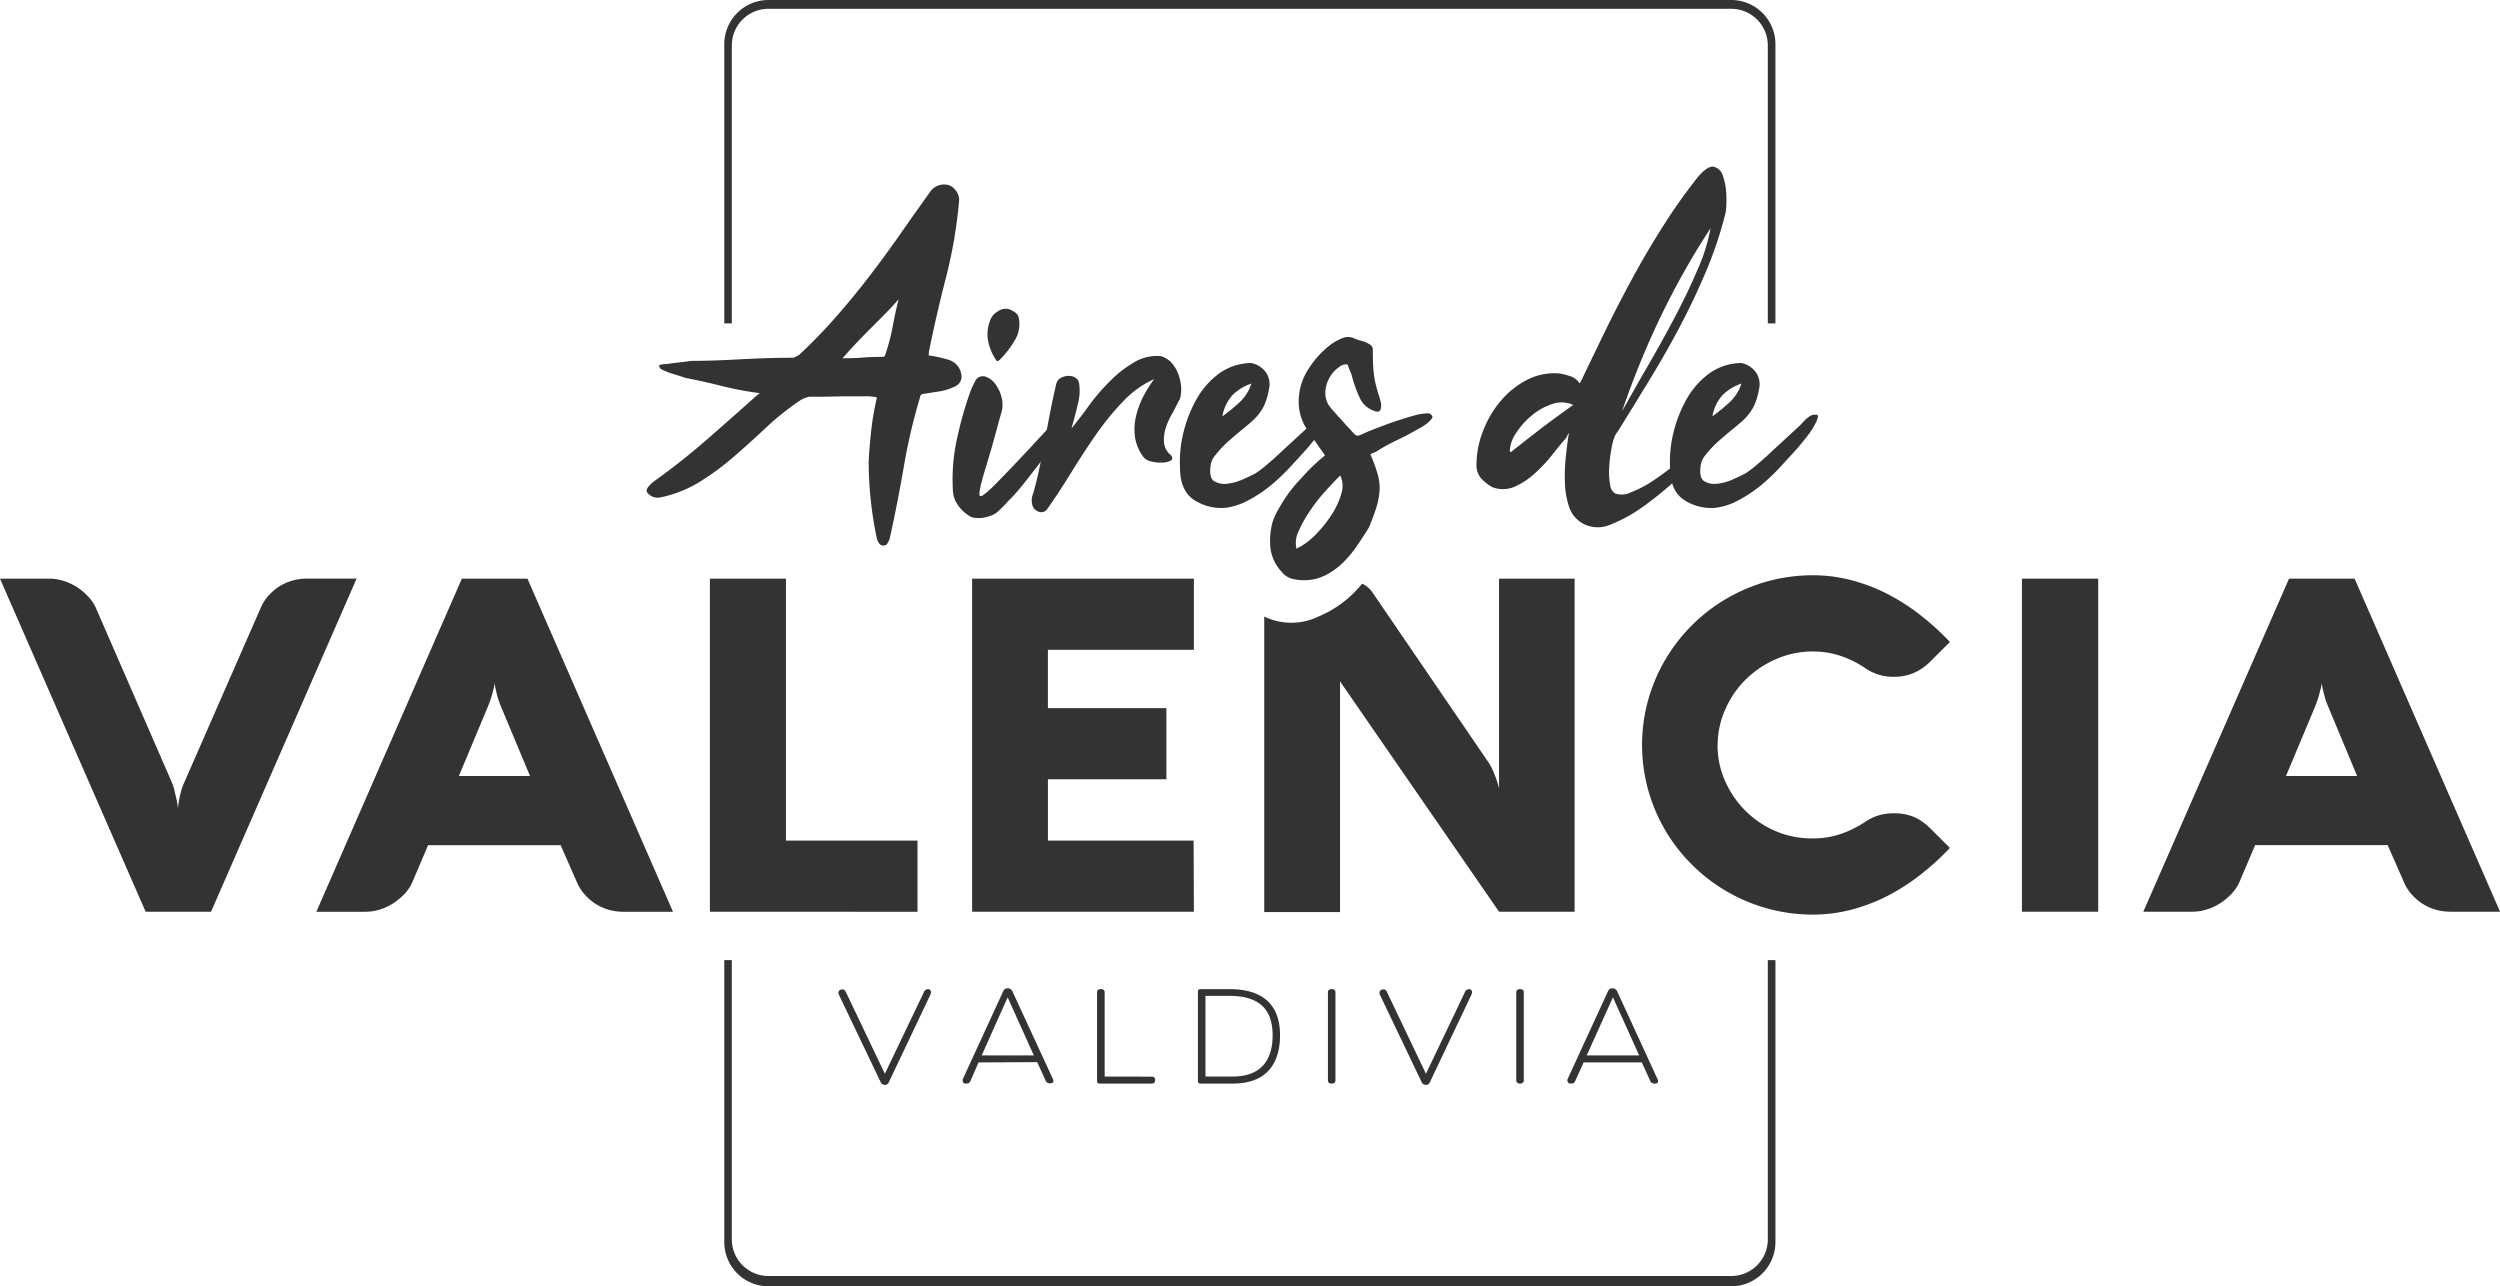
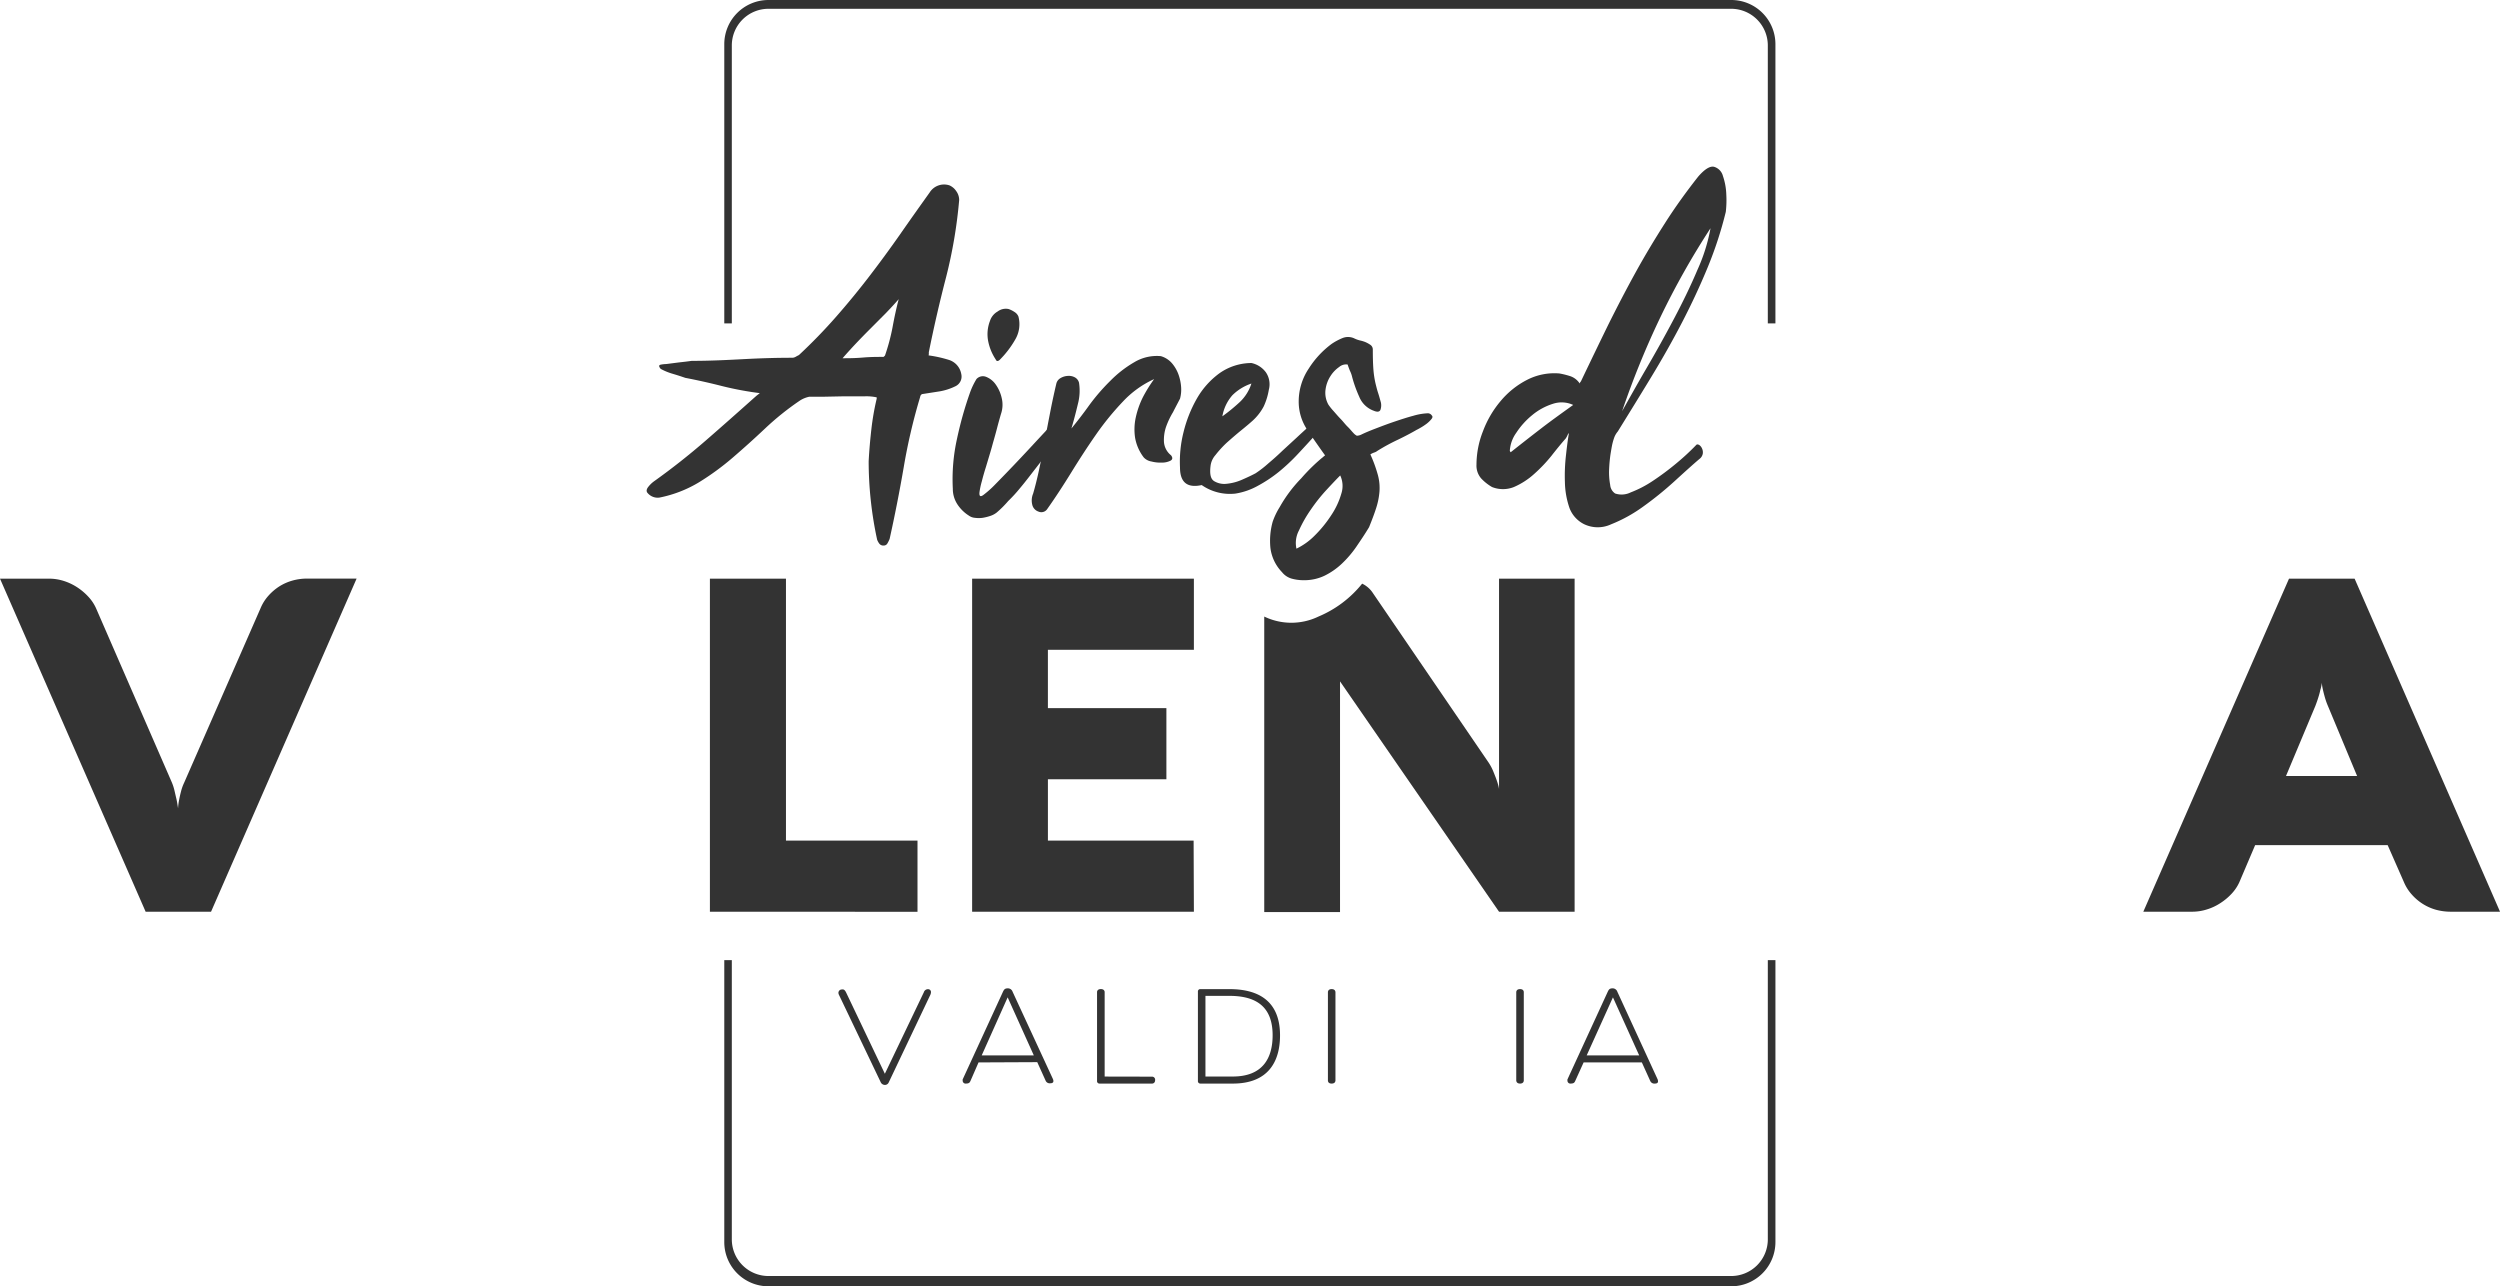
<svg xmlns="http://www.w3.org/2000/svg" id="banner_logo_escritorio" width="324" height="166.705" viewBox="0 0 324 166.705">
  <path id="Trazado_338" data-name="Trazado 338" d="M905.632,397.234a15.768,15.768,0,0,1,2.6.576,2.33,2.33,0,0,1,1.617,1.827,1.389,1.389,0,0,1-.694,1.562,7.427,7.427,0,0,1-2.11.694l-2.22.347c-.046,0-.1,0-.174.11a.329.329,0,0,0-.119.238,74.893,74.893,0,0,0-2.138,9.135q-.822,4.769-1.827,9.291a4.188,4.188,0,0,1-.283.576.53.53,0,0,1-.466.283.658.658,0,0,1-.576-.228,2.077,2.077,0,0,1-.292-.521,48.2,48.2,0,0,1-1.1-10.177c.073-1.389.192-2.741.347-4.111a32.9,32.9,0,0,1,.694-3.992v-.174a6.275,6.275,0,0,0-1.507-.137h-2.658l-2.741.055h-1.827a3.535,3.535,0,0,0-1.334.576,35.737,35.737,0,0,0-4.422,3.563q-2.055,1.937-4.138,3.727a34.04,34.04,0,0,1-4.394,3.216,15.887,15.887,0,0,1-5.152,1.992,1.708,1.708,0,0,1-1.5-.576c-.192-.192-.183-.439,0-.722a3.718,3.718,0,0,1,.776-.786c2.32-1.654,4.568-3.426,6.715-5.289s4.275-3.755,6.395-5.646l.229-.2.411-.32a42.067,42.067,0,0,1-4.887-.914q-2.339-.6-4.778-1.069-.813-.283-1.617-.521a7.7,7.7,0,0,1-1.562-.639q-.4-.466,0-.548a4.046,4.046,0,0,1,.731-.082l1.644-.21c.521-.055,1.069-.119,1.644-.2,2.476,0,4.741-.119,6.8-.228s4.12-.174,6.167-.174a.913.913,0,0,0,.493-.119c.128-.073.274-.155.429-.228a68.508,68.508,0,0,0,4.833-4.979q2.22-2.531,4.275-5.207t3.974-5.417c1.27-1.827,2.567-3.654,3.873-5.481a2.2,2.2,0,0,1,2.549-.914,2.009,2.009,0,0,1,.868.722,1.973,1.973,0,0,1,.4,1.178,62.263,62.263,0,0,1-1.708,10.049q-1.252,4.824-2.229,9.693a1.356,1.356,0,0,1,0,.256,1.337,1.337,0,0,0-.018.146Zm-3.873-7.308c-.466.539-1.023,1.142-1.681,1.827l-2.019,2.028q-1.042,1.041-2,2.056c-.63.676-1.16,1.261-1.59,1.763h.064c.649,0,1.517,0,2.594-.091s1.955-.082,2.6-.082a.164.164,0,0,0,.119-.055l.119-.119a26.672,26.672,0,0,0,.978-3.654c.237-1.306.5-2.512.813-3.709Z" transform="translate(-785.271 -351.172)" fill="#333" />
  <path id="Trazado_339" data-name="Trazado 339" d="M926.74,406.221l.694-.694h.055v.119a3.655,3.655,0,0,1-.238,1.992,5.259,5.259,0,0,0-.338.722c-.393.585-.914,1.325-1.562,2.229s-1.343,1.827-2.056,2.741-1.4,1.827-2.055,2.6a18.567,18.567,0,0,1-1.562,1.708,12.989,12.989,0,0,1-1.507,1.5,2.668,2.668,0,0,1-.776.411,6.339,6.339,0,0,1-1.014.256,3.792,3.792,0,0,1-1.014,0,1.535,1.535,0,0,1-.776-.283,4.912,4.912,0,0,1-1.535-1.535,3.655,3.655,0,0,1-.548-1.937,24.143,24.143,0,0,1,.548-6.514,47.5,47.5,0,0,1,1.708-6.039,9.39,9.39,0,0,1,.813-1.681,1.124,1.124,0,0,1,1.215-.292,2.741,2.741,0,0,1,1.243.959,4.824,4.824,0,0,1,.8,1.763,3.654,3.654,0,0,1-.082,2.083c-.192.658-.365,1.279-.521,1.882s-.329,1.224-.521,1.882c-.082.3-.2.749-.375,1.325l-.548,1.827c-.2.63-.375,1.242-.521,1.827a10.221,10.221,0,0,0-.292,1.334c-.082.576.073.731.466.457a12.722,12.722,0,0,0,1.562-1.389q2.375-2.421,4.5-4.714T926.74,406.221Zm-8.1-6.943c-.265.274-.466.274-.575,0a6.565,6.565,0,0,1-.987-2.43,4.759,4.759,0,0,1,.238-2.54,2.166,2.166,0,0,1,1-1.242,1.754,1.754,0,0,1,1.416-.32,3.224,3.224,0,0,1,.758.375,1.242,1.242,0,0,1,.521.6,3.91,3.91,0,0,1-.438,3.015A12.341,12.341,0,0,1,918.637,399.278Z" transform="translate(-789.022 -352.696)" fill="#333" />
  <path id="Trazado_340" data-name="Trazado 340" d="M939.569,402.407a12.789,12.789,0,0,0-4.056,2.923,36.184,36.184,0,0,0-3.5,4.3c-1.1,1.58-2.165,3.225-3.207,4.915s-2.083,3.28-3.124,4.75a.914.914,0,0,1-1.1.283,1.224,1.224,0,0,1-.813-.914,2.266,2.266,0,0,1,.119-1.416c.265-.914.53-1.964.776-3.124s.493-2.366.722-3.654.475-2.54.722-3.819.512-2.485.786-3.654a1.133,1.133,0,0,1,.548-.722,2.056,2.056,0,0,1,.959-.283,1.636,1.636,0,0,1,.914.2,1.1,1.1,0,0,1,.521.694,6.713,6.713,0,0,1-.146,2.741c-.256,1.078-.53,2.138-.841,3.179.694-.85,1.462-1.827,2.284-2.978a26,26,0,0,1,2.741-3.179,14.618,14.618,0,0,1,3.124-2.43,5.664,5.664,0,0,1,3.444-.786,3.006,3.006,0,0,1,1.471.959,4.733,4.733,0,0,1,.841,1.5,6.078,6.078,0,0,1,.32,1.654,4.567,4.567,0,0,1-.146,1.389c-.274.539-.594,1.124-.914,1.763a10.419,10.419,0,0,0-.914,1.937,5.3,5.3,0,0,0-.256,1.937,2.421,2.421,0,0,0,.914,1.708c.237.311.21.539-.055.694a2.421,2.421,0,0,1-1.1.256,4.76,4.76,0,0,1-1.389-.146,1.745,1.745,0,0,1-.987-.521A5.856,5.856,0,0,1,937.1,410a7.307,7.307,0,0,1,.091-2.631,11.216,11.216,0,0,1,.914-2.6A18.557,18.557,0,0,1,939.569,402.407Z" transform="translate(-789.994 -353.276)" fill="#333" />
-   <path id="Trazado_341" data-name="Trazado 341" d="M944.738,413.94a15.623,15.623,0,0,1,.457-4.568,16.838,16.838,0,0,1,1.736-4.367,10.524,10.524,0,0,1,2.923-3.271,7.244,7.244,0,0,1,4.138-1.325,3.124,3.124,0,0,1,1.882,1.215,2.741,2.741,0,0,1,.375,2.256,8.3,8.3,0,0,1-.667,2.165,6.772,6.772,0,0,1-1.48,1.882c-.347.311-.822.713-1.443,1.215s-1.215,1.023-1.827,1.562a13.809,13.809,0,0,0-1.507,1.644,2.576,2.576,0,0,0-.63,1.416c-.119,1,0,1.654.457,1.946a2.549,2.549,0,0,0,1.654.347,6.532,6.532,0,0,0,2.046-.557c.694-.3,1.261-.576,1.681-.8a13.877,13.877,0,0,0,1.681-1.306c.621-.521,1.233-1.069,1.827-1.644l1.827-1.681c.576-.539,1.06-.977,1.443-1.325s.585-.6.841-.868a3.406,3.406,0,0,1,.913-.694,1.626,1.626,0,0,1,.722-.064c.174.046.146.329-.082.868a9.887,9.887,0,0,1-1.133,1.827c-.448.576-.914,1.151-1.416,1.736-.694.767-1.434,1.581-2.229,2.43a24.875,24.875,0,0,1-2.485,2.339,17.688,17.688,0,0,1-2.741,1.827,8.807,8.807,0,0,1-2.914,1.014,6.4,6.4,0,0,1-4.367-1.105Q944.738,416.845,944.738,413.94Zm9.254-10.871a6.4,6.4,0,0,0-2.457,1.507,5.556,5.556,0,0,0-1.306,2.741,23.418,23.418,0,0,0,2.284-1.873,5.664,5.664,0,0,0,1.48-2.375Z" transform="translate(-791.81 -353.362)" fill="#333" />
+   <path id="Trazado_341" data-name="Trazado 341" d="M944.738,413.94a15.623,15.623,0,0,1,.457-4.568,16.838,16.838,0,0,1,1.736-4.367,10.524,10.524,0,0,1,2.923-3.271,7.244,7.244,0,0,1,4.138-1.325,3.124,3.124,0,0,1,1.882,1.215,2.741,2.741,0,0,1,.375,2.256,8.3,8.3,0,0,1-.667,2.165,6.772,6.772,0,0,1-1.48,1.882c-.347.311-.822.713-1.443,1.215s-1.215,1.023-1.827,1.562a13.809,13.809,0,0,0-1.507,1.644,2.576,2.576,0,0,0-.63,1.416c-.119,1,0,1.654.457,1.946a2.549,2.549,0,0,0,1.654.347,6.532,6.532,0,0,0,2.046-.557c.694-.3,1.261-.576,1.681-.8a13.877,13.877,0,0,0,1.681-1.306c.621-.521,1.233-1.069,1.827-1.644l1.827-1.681c.576-.539,1.06-.977,1.443-1.325s.585-.6.841-.868a3.406,3.406,0,0,1,.913-.694,1.626,1.626,0,0,1,.722-.064c.174.046.146.329-.082.868c-.448.576-.914,1.151-1.416,1.736-.694.767-1.434,1.581-2.229,2.43a24.875,24.875,0,0,1-2.485,2.339,17.688,17.688,0,0,1-2.741,1.827,8.807,8.807,0,0,1-2.914,1.014,6.4,6.4,0,0,1-4.367-1.105Q944.738,416.845,944.738,413.94Zm9.254-10.871a6.4,6.4,0,0,0-2.457,1.507,5.556,5.556,0,0,0-1.306,2.741,23.418,23.418,0,0,0,2.284-1.873,5.664,5.664,0,0,0,1.48-2.375Z" transform="translate(-791.81 -353.362)" fill="#333" />
  <path id="Trazado_342" data-name="Trazado 342" d="M964.645,412.058c-.777-1.078-1.535-2.174-2.293-3.289a6.541,6.541,0,0,1-1.124-3.709,7.655,7.655,0,0,1,1.3-4.248,11.878,11.878,0,0,1,2.978-3.207,7.672,7.672,0,0,1,1.425-.758,1.9,1.9,0,0,1,1.526.064,3.581,3.581,0,0,0,.722.256,4.483,4.483,0,0,1,.667.2,3.768,3.768,0,0,1,.639.347.731.731,0,0,1,.347.639q0,1.617.082,2.631a12.3,12.3,0,0,0,.265,1.736c.119.484.228.914.347,1.27s.228.767.347,1.188a1.754,1.754,0,0,1-.055.987c-.119.265-.411.3-.868.11a3.2,3.2,0,0,1-1.882-1.827,16.531,16.531,0,0,1-.914-2.549,3.571,3.571,0,0,0-.292-.813c-.155-.393-.247-.649-.292-.8a1.379,1.379,0,0,0-1.1.32,4.093,4.093,0,0,0-1.124,1.178,4.218,4.218,0,0,0-.639,1.736,3.133,3.133,0,0,0,.375,1.973,7.512,7.512,0,0,0,.667.831c.292.329.575.667.913,1.014s.576.685.914,1.014.53.594.722.786a1.507,1.507,0,0,0,.466.375,1.425,1.425,0,0,0,.576-.146c.384-.192.977-.448,1.763-.749s1.617-.621,2.485-.914,1.7-.566,2.494-.777a7.733,7.733,0,0,1,1.827-.32.612.612,0,0,1,.576.292c.119.11.1.265-.055.457a3.66,3.66,0,0,1-.6.585,7.31,7.31,0,0,1-.786.521c-.265.155-.438.247-.521.283-.658.384-1.48.822-2.485,1.306a25.408,25.408,0,0,0-2.6,1.416,1.259,1.259,0,0,1-.438.228,2.164,2.164,0,0,0-.484.238,17.785,17.785,0,0,1,.977,2.686,6.4,6.4,0,0,1,.2,2.165,9.316,9.316,0,0,1-.429,2.11c-.228.722-.539,1.535-.914,2.467-.548.914-1.1,1.727-1.654,2.54a13.7,13.7,0,0,1-1.882,2.2,9.084,9.084,0,0,1-2.256,1.562,6.094,6.094,0,0,1-2.658.576,5.91,5.91,0,0,1-1.562-.2,2.457,2.457,0,0,1-1.27-.841,5.481,5.481,0,0,1-1.507-3.152,9.193,9.193,0,0,1,.292-3.38,9.346,9.346,0,0,1,.914-1.909,17.891,17.891,0,0,1,2.8-3.736A23.711,23.711,0,0,1,964.645,412.058Zm1.964,2.6c-.429.429-1,1.032-1.736,1.827a22.3,22.3,0,0,0-2.056,2.576,16.839,16.839,0,0,0-1.562,2.741,3.445,3.445,0,0,0-.32,2.348,8.543,8.543,0,0,0,2.375-1.708,15.74,15.74,0,0,0,2.138-2.631,9.9,9.9,0,0,0,1.306-2.8A3.2,3.2,0,0,0,966.609,414.662Z" transform="translate(-792.916 -353.043)" fill="#333" />
  <path id="Trazado_343" data-name="Trazado 343" d="M1000.2,400.66a.246.246,0,0,1,.055-.174.046.046,0,0,1,.055-.055q1.827-3.828,3.563-7.382c1.179-2.366,2.366-4.65,3.581-6.852s2.494-4.321,3.819-6.395,2.741-4.029,4.257-5.956c.84-.968,1.526-1.389,2.046-1.279a1.672,1.672,0,0,1,1.16,1.188,8.221,8.221,0,0,1,.439,2.4,13.109,13.109,0,0,1-.064,2.256,50.067,50.067,0,0,1-2.339,7.171c-.987,2.393-2.092,4.769-3.325,7.144s-2.567,4.732-3.992,7.08-2.878,4.7-4.339,7.062a2.743,2.743,0,0,0-.438.722,7.658,7.658,0,0,0-.256.84c-.082.347-.164.84-.265,1.471a19.656,19.656,0,0,0-.174,2,9.008,9.008,0,0,0,.146,1.909,1.462,1.462,0,0,0,.64,1.1,2.65,2.65,0,0,0,2.028-.146,14.308,14.308,0,0,0,2.832-1.471,34.632,34.632,0,0,0,3.033-2.256,30.905,30.905,0,0,0,2.631-2.43c.082-.082.192-.064.347,0a1,1,0,0,1,.375.439,1.2,1.2,0,0,1,.119.658,1.078,1.078,0,0,1-.429.722c-.914.777-1.982,1.745-3.271,2.923a44.308,44.308,0,0,1-4.047,3.27,18.985,18.985,0,0,1-4.138,2.284,4.1,4.1,0,0,1-3.471,0,3.855,3.855,0,0,1-1.918-2.092,10.824,10.824,0,0,1-.6-3.353,23.245,23.245,0,0,1,.146-3.581c.128-1.178.256-2.11.375-2.8a.911.911,0,0,0-.2.311,2.579,2.579,0,0,1-.21.384c-.539.612-1.151,1.352-1.827,2.22a19.618,19.618,0,0,1-2.284,2.4,9.564,9.564,0,0,1-2.613,1.681,3.819,3.819,0,0,1-2.832,0,6.092,6.092,0,0,1-1.416-1.124,2.539,2.539,0,0,1-.6-1.772,11.875,11.875,0,0,1,.84-4.33,13.225,13.225,0,0,1,2.284-3.91,10.965,10.965,0,0,1,3.408-2.741,7.728,7.728,0,0,1,4.22-.841,10.442,10.442,0,0,1,1.306.32,2.348,2.348,0,0,1,1.124.722Zm-9.081,8.734.11.174c1.315-1.041,2.631-2.074,3.965-3.1s2.741-2.028,4.138-3.033a3.563,3.563,0,0,0-2.631-.146,7.886,7.886,0,0,0-2.668,1.453,10.052,10.052,0,0,0-2.083,2.311,4.44,4.44,0,0,0-.831,2.339Zm26.009-28.859a102.508,102.508,0,0,0-6.486,11.511,110.054,110.054,0,0,0-4.97,12.2c.914-1.626,1.937-3.471,3.152-5.554s2.4-4.211,3.554-6.395,2.183-4.294,3.069-6.395A22.891,22.891,0,0,0,1017.129,380.535Z" transform="translate(-795.447 -350.954)" fill="#333" />
-   <path id="Trazado_344" data-name="Trazado 344" d="M1014.258,413.94a15.623,15.623,0,0,1,.457-4.568,16.838,16.838,0,0,1,1.736-4.367,10.527,10.527,0,0,1,2.924-3.271,7.243,7.243,0,0,1,4.138-1.325,3.124,3.124,0,0,1,1.882,1.215,2.741,2.741,0,0,1,.375,2.257,8.288,8.288,0,0,1-.667,2.165,6.764,6.764,0,0,1-1.48,1.882c-.347.311-.822.713-1.443,1.215s-1.215,1.023-1.827,1.562a13.807,13.807,0,0,0-1.507,1.644,2.577,2.577,0,0,0-.63,1.416c-.119,1,0,1.654.457,1.946a2.549,2.549,0,0,0,1.654.347,6.532,6.532,0,0,0,2.046-.557c.694-.3,1.261-.576,1.681-.8a13.872,13.872,0,0,0,1.681-1.306c.621-.521,1.233-1.069,1.827-1.644l1.827-1.681c.576-.539,1.06-.977,1.443-1.325s.585-.6.841-.868a3.408,3.408,0,0,1,.914-.694,1.626,1.626,0,0,1,.722-.064c.174.046.146.329-.082.868a9.882,9.882,0,0,1-1.133,1.827c-.448.576-.913,1.151-1.416,1.736-.694.767-1.434,1.581-2.229,2.43a24.873,24.873,0,0,1-2.485,2.339,17.691,17.691,0,0,1-2.741,1.827,8.778,8.778,0,0,1-2.923,1.014,6.4,6.4,0,0,1-4.367-1.105Q1014.258,416.845,1014.258,413.94Zm9.254-10.871a6.4,6.4,0,0,0-2.457,1.507,5.553,5.553,0,0,0-1.306,2.741,23.421,23.421,0,0,0,2.284-1.873,5.664,5.664,0,0,0,1.48-2.375Z" transform="translate(-797.82 -353.362)" fill="#333" />
  <path id="Trazado_345" data-name="Trazado 345" d="M897.294,489.7l5.006,10.5,5.052-10.561a.557.557,0,0,1,.539-.4.366.366,0,0,1,.384.393.916.916,0,0,1-.073.32l-5.408,11.383a.53.53,0,0,1-.5.311.6.6,0,0,1-.521-.329l-5.436-11.374a.6.6,0,0,1-.055-.247.439.439,0,0,1,.457-.42C896.984,489.23,897.13,489.358,897.294,489.7Z" transform="translate(-787.622 -361.04)" fill="#333" />
  <path id="Trazado_346" data-name="Trazado 346" d="M915.965,498.721l-1.06,2.43c-.082.164-.164.311-.576.311a.375.375,0,0,1-.42-.375.531.531,0,0,1,0-.164l5.207-11.328c.146-.311.247-.475.64-.475a.639.639,0,0,1,.621.439l5.235,11.328a.714.714,0,0,1,.055.228c0,.1,0,.311-.429.311a.566.566,0,0,1-.566-.311l-1.1-2.43Zm.411-.914h6.751l-3.389-7.519Z" transform="translate(-789.146 -361.031)" fill="#333" />
  <path id="Trazado_347" data-name="Trazado 347" d="M940.123,500.576a.393.393,0,0,1,.375.439c0,.457-.375.457-.375.457H933.3a.31.31,0,0,1-.329-.329V489.6s0-.375.493-.375.493.375.493.375v10.963Z" transform="translate(-790.794 -361.041)" fill="#333" />
  <path id="Trazado_348" data-name="Trazado 348" d="M947.609,501.471a.31.31,0,0,1-.329-.329V489.55a.3.3,0,0,1,.329-.32h3.755c3.8,0,6.559,1.562,6.559,5.993,0,3.408-1.535,6.249-6.121,6.249Zm4.193-.914c3.873,0,5.161-2.375,5.161-5.353,0-3.855-2.32-5.1-5.6-5.1h-3.106v10.451Z" transform="translate(-792.031 -361.04)" fill="#333" />
  <path id="Trazado_349" data-name="Trazado 349" d="M966.7,501.1s0,.375-.493.375-.484-.375-.484-.375V489.6s0-.375.484-.375.493.375.493.375Z" transform="translate(-793.625 -361.041)" fill="#333" />
-   <path id="Trazado_350" data-name="Trazado 350" d="M974.054,489.7l5.006,10.5,5.043-10.561a.566.566,0,0,1,.539-.4.366.366,0,0,1,.393.393.843.843,0,0,1-.082.32l-5.4,11.383a.539.539,0,0,1-.512.311.63.63,0,0,1-.521-.329l-5.436-11.374a.787.787,0,0,1-.046-.247.429.429,0,0,1,.457-.42C973.743,489.23,973.917,489.358,974.054,489.7Z" transform="translate(-794.258 -361.04)" fill="#333" />
  <path id="Trazado_351" data-name="Trazado 351" d="M993.418,501.1s0,.375-.484.375-.493-.375-.493-.375V489.6s0-.375.493-.375.484.375.484.375Z" transform="translate(-795.935 -361.041)" fill="#333" />
  <path id="Trazado_352" data-name="Trazado 352" d="M1001.8,498.721l-1.1,2.43c-.082.164-.165.311-.576.311a.375.375,0,0,1-.42-.375.531.531,0,0,1,0-.164l5.207-11.328c.146-.311.247-.475.639-.475a.64.64,0,0,1,.621.439l5.225,11.365a.834.834,0,0,1,.046.228c0,.1,0,.311-.42.311a.576.576,0,0,1-.575-.311l-1.1-2.43Zm.4-.914h6.8l-3.4-7.519Z" transform="translate(-796.563 -361.031)" fill="#333" />
  <path id="Trazado_353" data-name="Trazado 353" d="M811.114,434.818a5.723,5.723,0,0,1,1.023-1.617,6.881,6.881,0,0,1,1.416-1.206,6.46,6.46,0,0,1,1.7-.749,6.978,6.978,0,0,1,1.909-.256h6.395l-18.865,43.174h-8.478L777.34,431h6.349a6.3,6.3,0,0,1,1.873.283,7.072,7.072,0,0,1,1.745.813,7.59,7.59,0,0,1,1.462,1.224,5.479,5.479,0,0,1,1.014,1.507l9.821,22.565a6.385,6.385,0,0,1,.347,1.069c.091.393.174.758.256,1.1s.146.8.21,1.206a6.97,6.97,0,0,1,.146-1.142c.064-.347.146-.7.247-1.087a6.14,6.14,0,0,1,.393-1.087Z" transform="translate(-777.34 -356.006)" fill="#333" />
-   <path id="Trazado_354" data-name="Trazado 354" d="M841.076,431h8.5l18.865,43.174h-6.395a7.308,7.308,0,0,1-1.909-.256,6.4,6.4,0,0,1-1.708-.758,6.571,6.571,0,0,1-1.416-1.206,5.96,5.96,0,0,1-1.023-1.608l-2.11-4.8H836.7l-2.046,4.8a5.478,5.478,0,0,1-1,1.507,8.129,8.129,0,0,1-1.462,1.215,6.757,6.757,0,0,1-1.745.813,6.394,6.394,0,0,1-1.827.292H822.22Zm-.384,25.579h9.218l-3.773-9.035a10.949,10.949,0,0,1-.42-1.178c-.1-.356-.174-.685-.238-.968a5.965,5.965,0,0,1-.155-.914,4.7,4.7,0,0,1-.174.914c-.073.329-.146.6-.256.959s-.247.749-.411,1.151Z" transform="translate(-781.22 -356.007)" fill="#333" />
  <path id="Trazado_355" data-name="Trazado 355" d="M878.05,474.165V431h9.857v33.948h17.047v9.227Z" transform="translate(-786.046 -356.007)" fill="#333" />
  <path id="Trazado_356" data-name="Trazado 356" d="M943.99,474.165H915.25V431h28.74v9.218h-18.92v7.564h15.357V457H925.071v7.948h18.883Z" transform="translate(-789.262 -356.007)" fill="#333" />
-   <path id="Trazado_357" data-name="Trazado 357" d="M1020.073,452.518a11.282,11.282,0,0,0,1,4.714,12.471,12.471,0,0,0,6.6,6.477,11.877,11.877,0,0,0,4.732.914,11.018,11.018,0,0,0,3.654-.585,13.954,13.954,0,0,0,3.179-1.581,6.277,6.277,0,0,1,3.654-1.087,6.579,6.579,0,0,1,2.677.493,6.987,6.987,0,0,1,2.046,1.434l2.567,2.558a33.2,33.2,0,0,1-3.965,3.59,27.624,27.624,0,0,1-4.339,2.741,23.525,23.525,0,0,1-4.623,1.717,19.906,19.906,0,0,1-4.787.594,22.028,22.028,0,0,1-5.883-.776,22.263,22.263,0,0,1-5.3-2.22,21.578,21.578,0,0,1-4.486-3.435,21.832,21.832,0,0,1-5.71-21.414,22.116,22.116,0,0,1,10.2-13.137,22.647,22.647,0,0,1,5.3-2.22,22.029,22.029,0,0,1,5.883-.776,19.476,19.476,0,0,1,4.787.6,22.958,22.958,0,0,1,4.623,1.717,26.918,26.918,0,0,1,4.339,2.741,33.191,33.191,0,0,1,3.965,3.59l-2.567,2.558a6.96,6.96,0,0,1-2.074,1.434,6.494,6.494,0,0,1-2.649.521,6.286,6.286,0,0,1-3.654-1.105,13.155,13.155,0,0,0-3.206-1.6,11.212,11.212,0,0,0-3.6-.576,11.692,11.692,0,0,0-4.732.968,12.787,12.787,0,0,0-3.919,2.6,12.312,12.312,0,0,0-2.677,3.855,11.336,11.336,0,0,0-1.023,4.687Z" transform="translate(-797.477 -355.965)" fill="#333" />
-   <path id="Trazado_358" data-name="Trazado 358" d="M1074.065,474.165h-9.885V431h9.885Z" transform="translate(-802.137 -356.007)" fill="#333" />
  <path id="Trazado_359" data-name="Trazado 359" d="M1100.283,431h8.5l18.847,43.165h-6.395a7.363,7.363,0,0,1-1.918-.256,6.476,6.476,0,0,1-1.7-.758,6.565,6.565,0,0,1-1.416-1.206,5.744,5.744,0,0,1-1.023-1.608l-2.11-4.8h-17.175l-2.046,4.8a5.537,5.537,0,0,1-1.014,1.507,7.542,7.542,0,0,1-1.462,1.215,6.763,6.763,0,0,1-1.745.813,6.291,6.291,0,0,1-1.827.292H1081.4Zm-.393,25.579h9.218l-3.764-9.035a9.326,9.326,0,0,1-.42-1.179c-.1-.356-.183-.685-.247-.968a5.852,5.852,0,0,1-.146-.913,4.138,4.138,0,0,1-.183.913,9.569,9.569,0,0,1-.256.959c-.109.365-.247.749-.4,1.151Z" transform="translate(-803.626 -356.007)" fill="#333" />
  <path id="Trazado_360" data-name="Trazado 360" d="M987.12,431v27.26a3.631,3.631,0,0,0-.091-.448c-.064-.247-.155-.53-.274-.859s-.265-.685-.42-1.069a6.527,6.527,0,0,0-.575-1.06l-15.092-22.108a3.453,3.453,0,0,0-1.288-1.069,14.369,14.369,0,0,1-5.664,4.266,8.082,8.082,0,0,1-7.025,0v38.3h9.821v-29.9l20.61,29.855h9.793V431Z" transform="translate(-792.845 -356.007)" fill="#333" />
  <path id="Trazado_361" data-name="Trazado 361" d="M1015.332,485.12v36.186a4.75,4.75,0,0,1-4.75,4.751H885.818a4.751,4.751,0,0,1-4.751-4.751V485.12h-.977v36.542a5.728,5.728,0,0,0,5.728,5.728h124.764a5.737,5.737,0,0,0,5.737-5.728V485.12Z" transform="translate(-786.223 -360.685)" fill="#333" />
  <path id="Trazado_362" data-name="Trazado 362" d="M881.067,390.824V354.8a4.75,4.75,0,0,1,4.75-4.751h124.764a4.75,4.75,0,0,1,4.75,4.75v36.021h.987V354.638a5.728,5.728,0,0,0-5.737-5.728H885.818a5.728,5.728,0,0,0-5.728,5.728v36.186Z" transform="translate(-786.223 -348.91)" fill="#333" />
</svg>